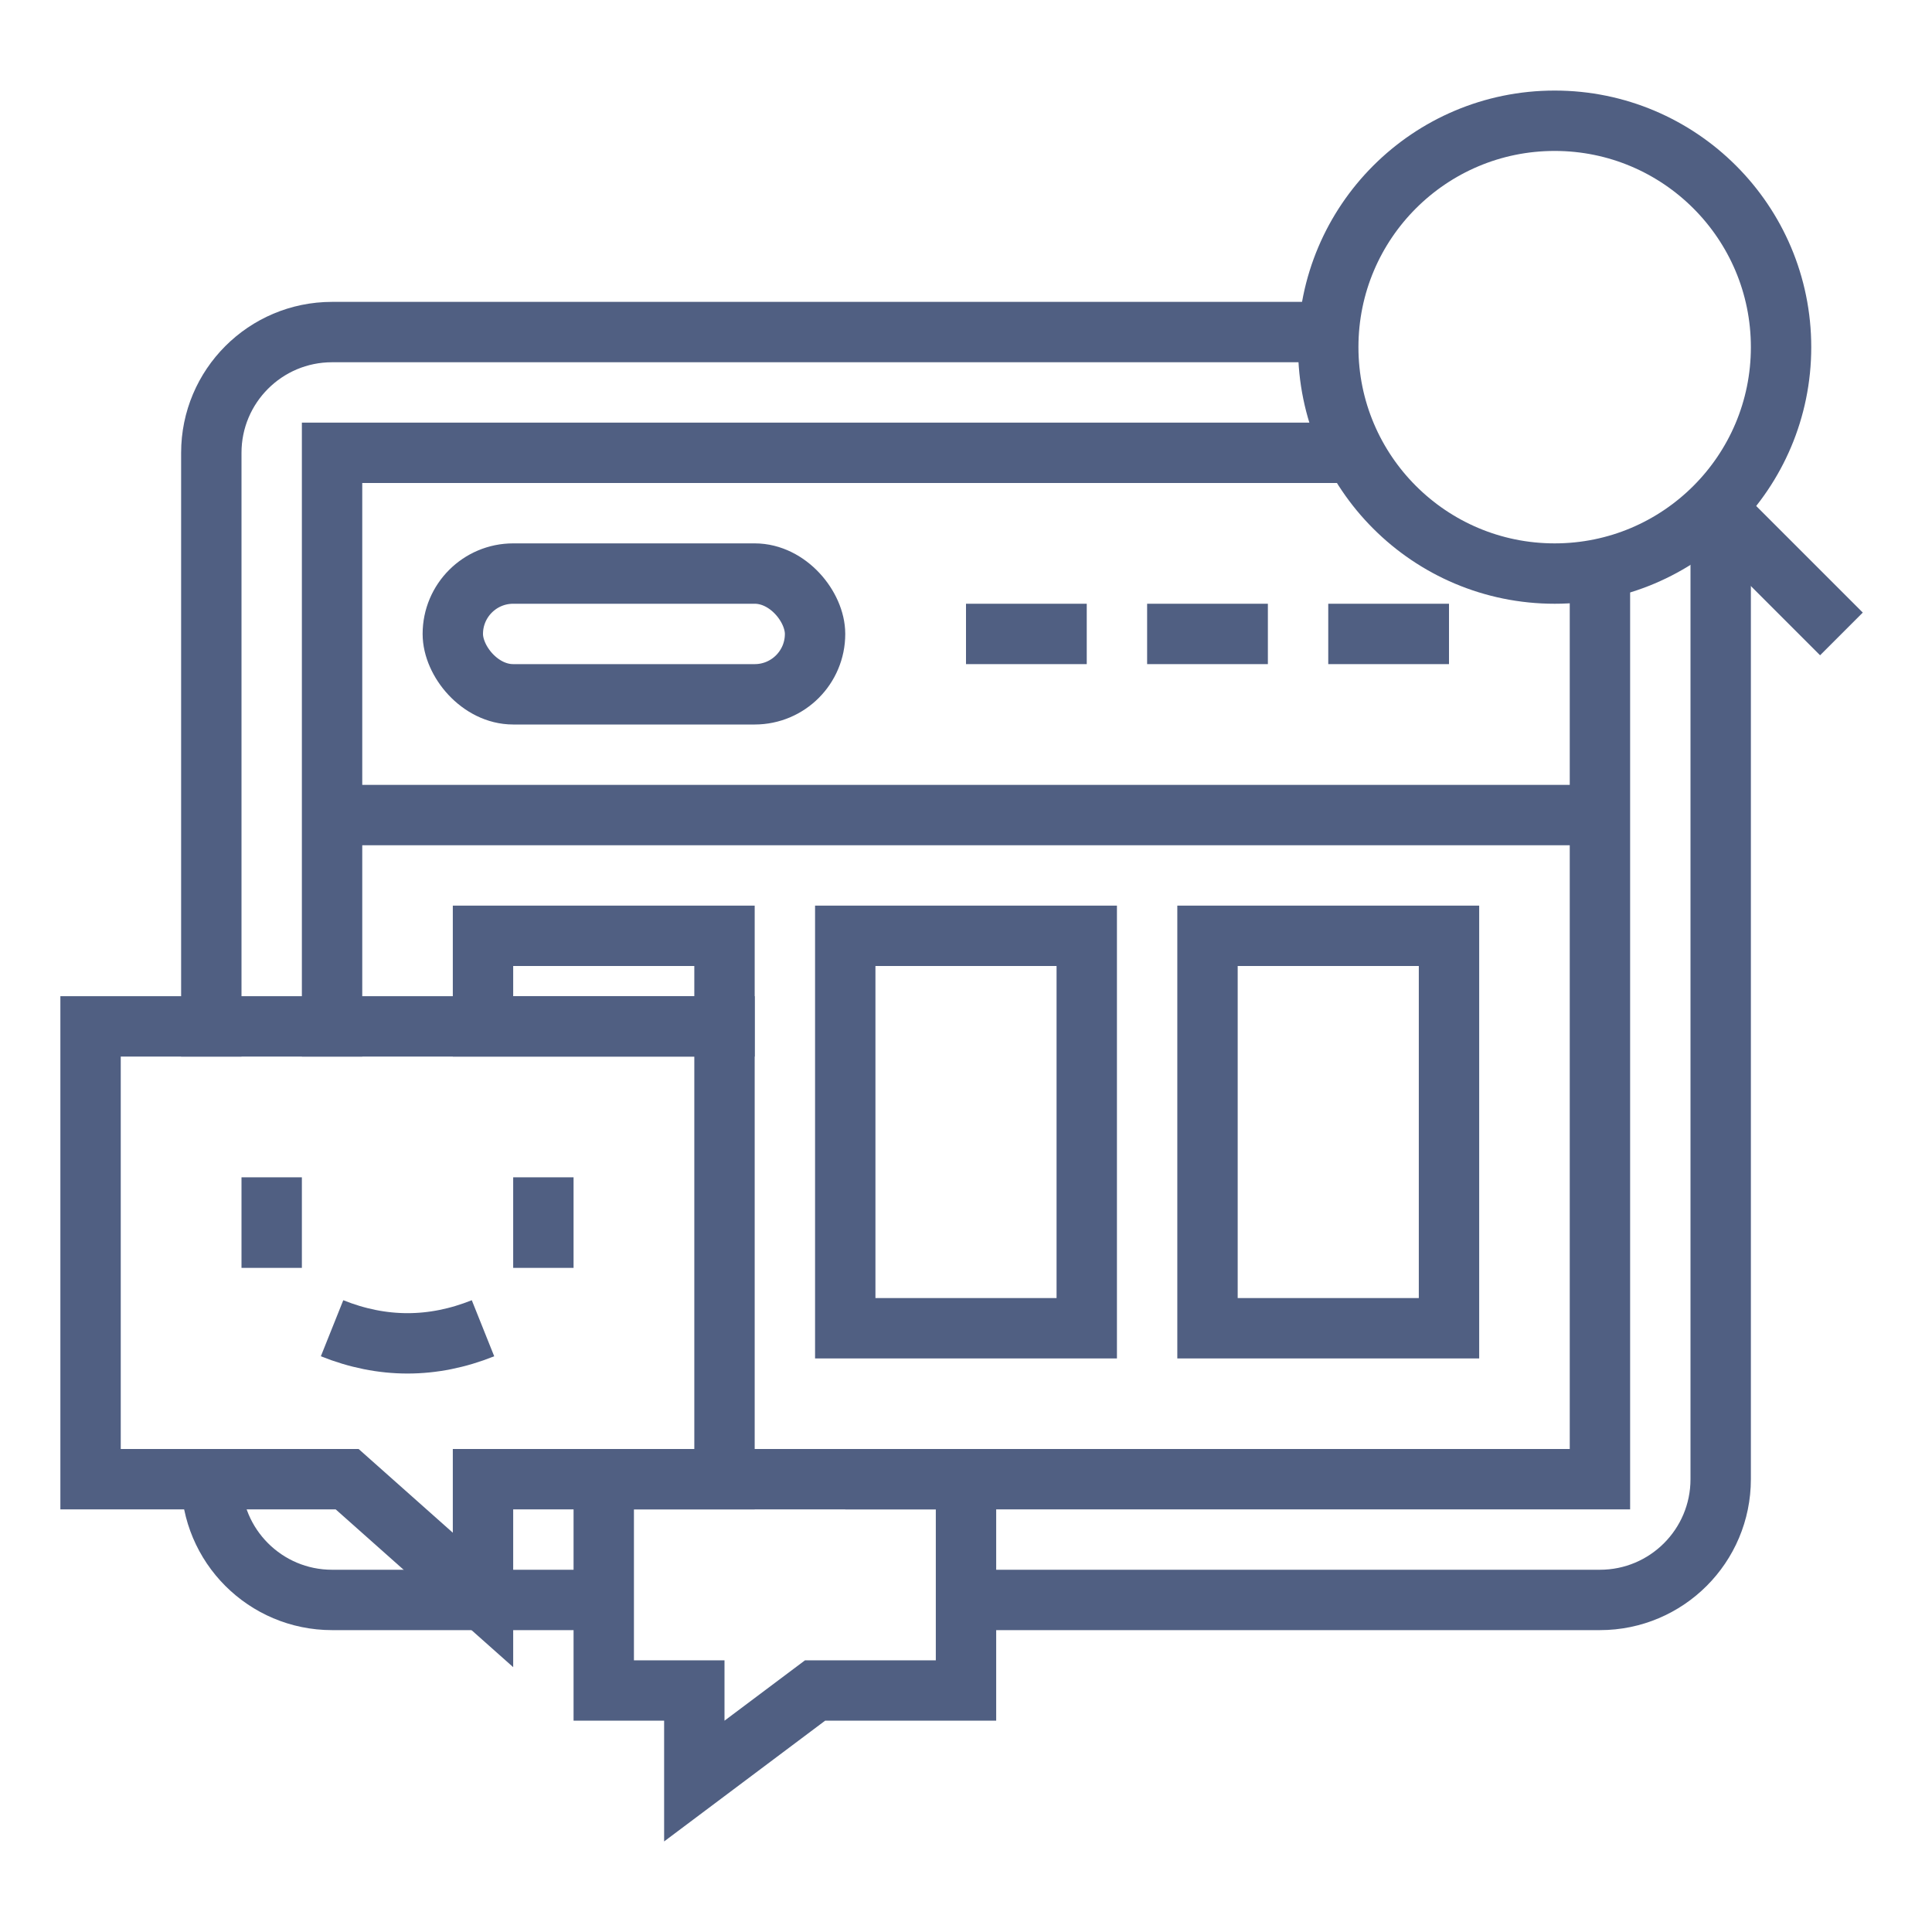
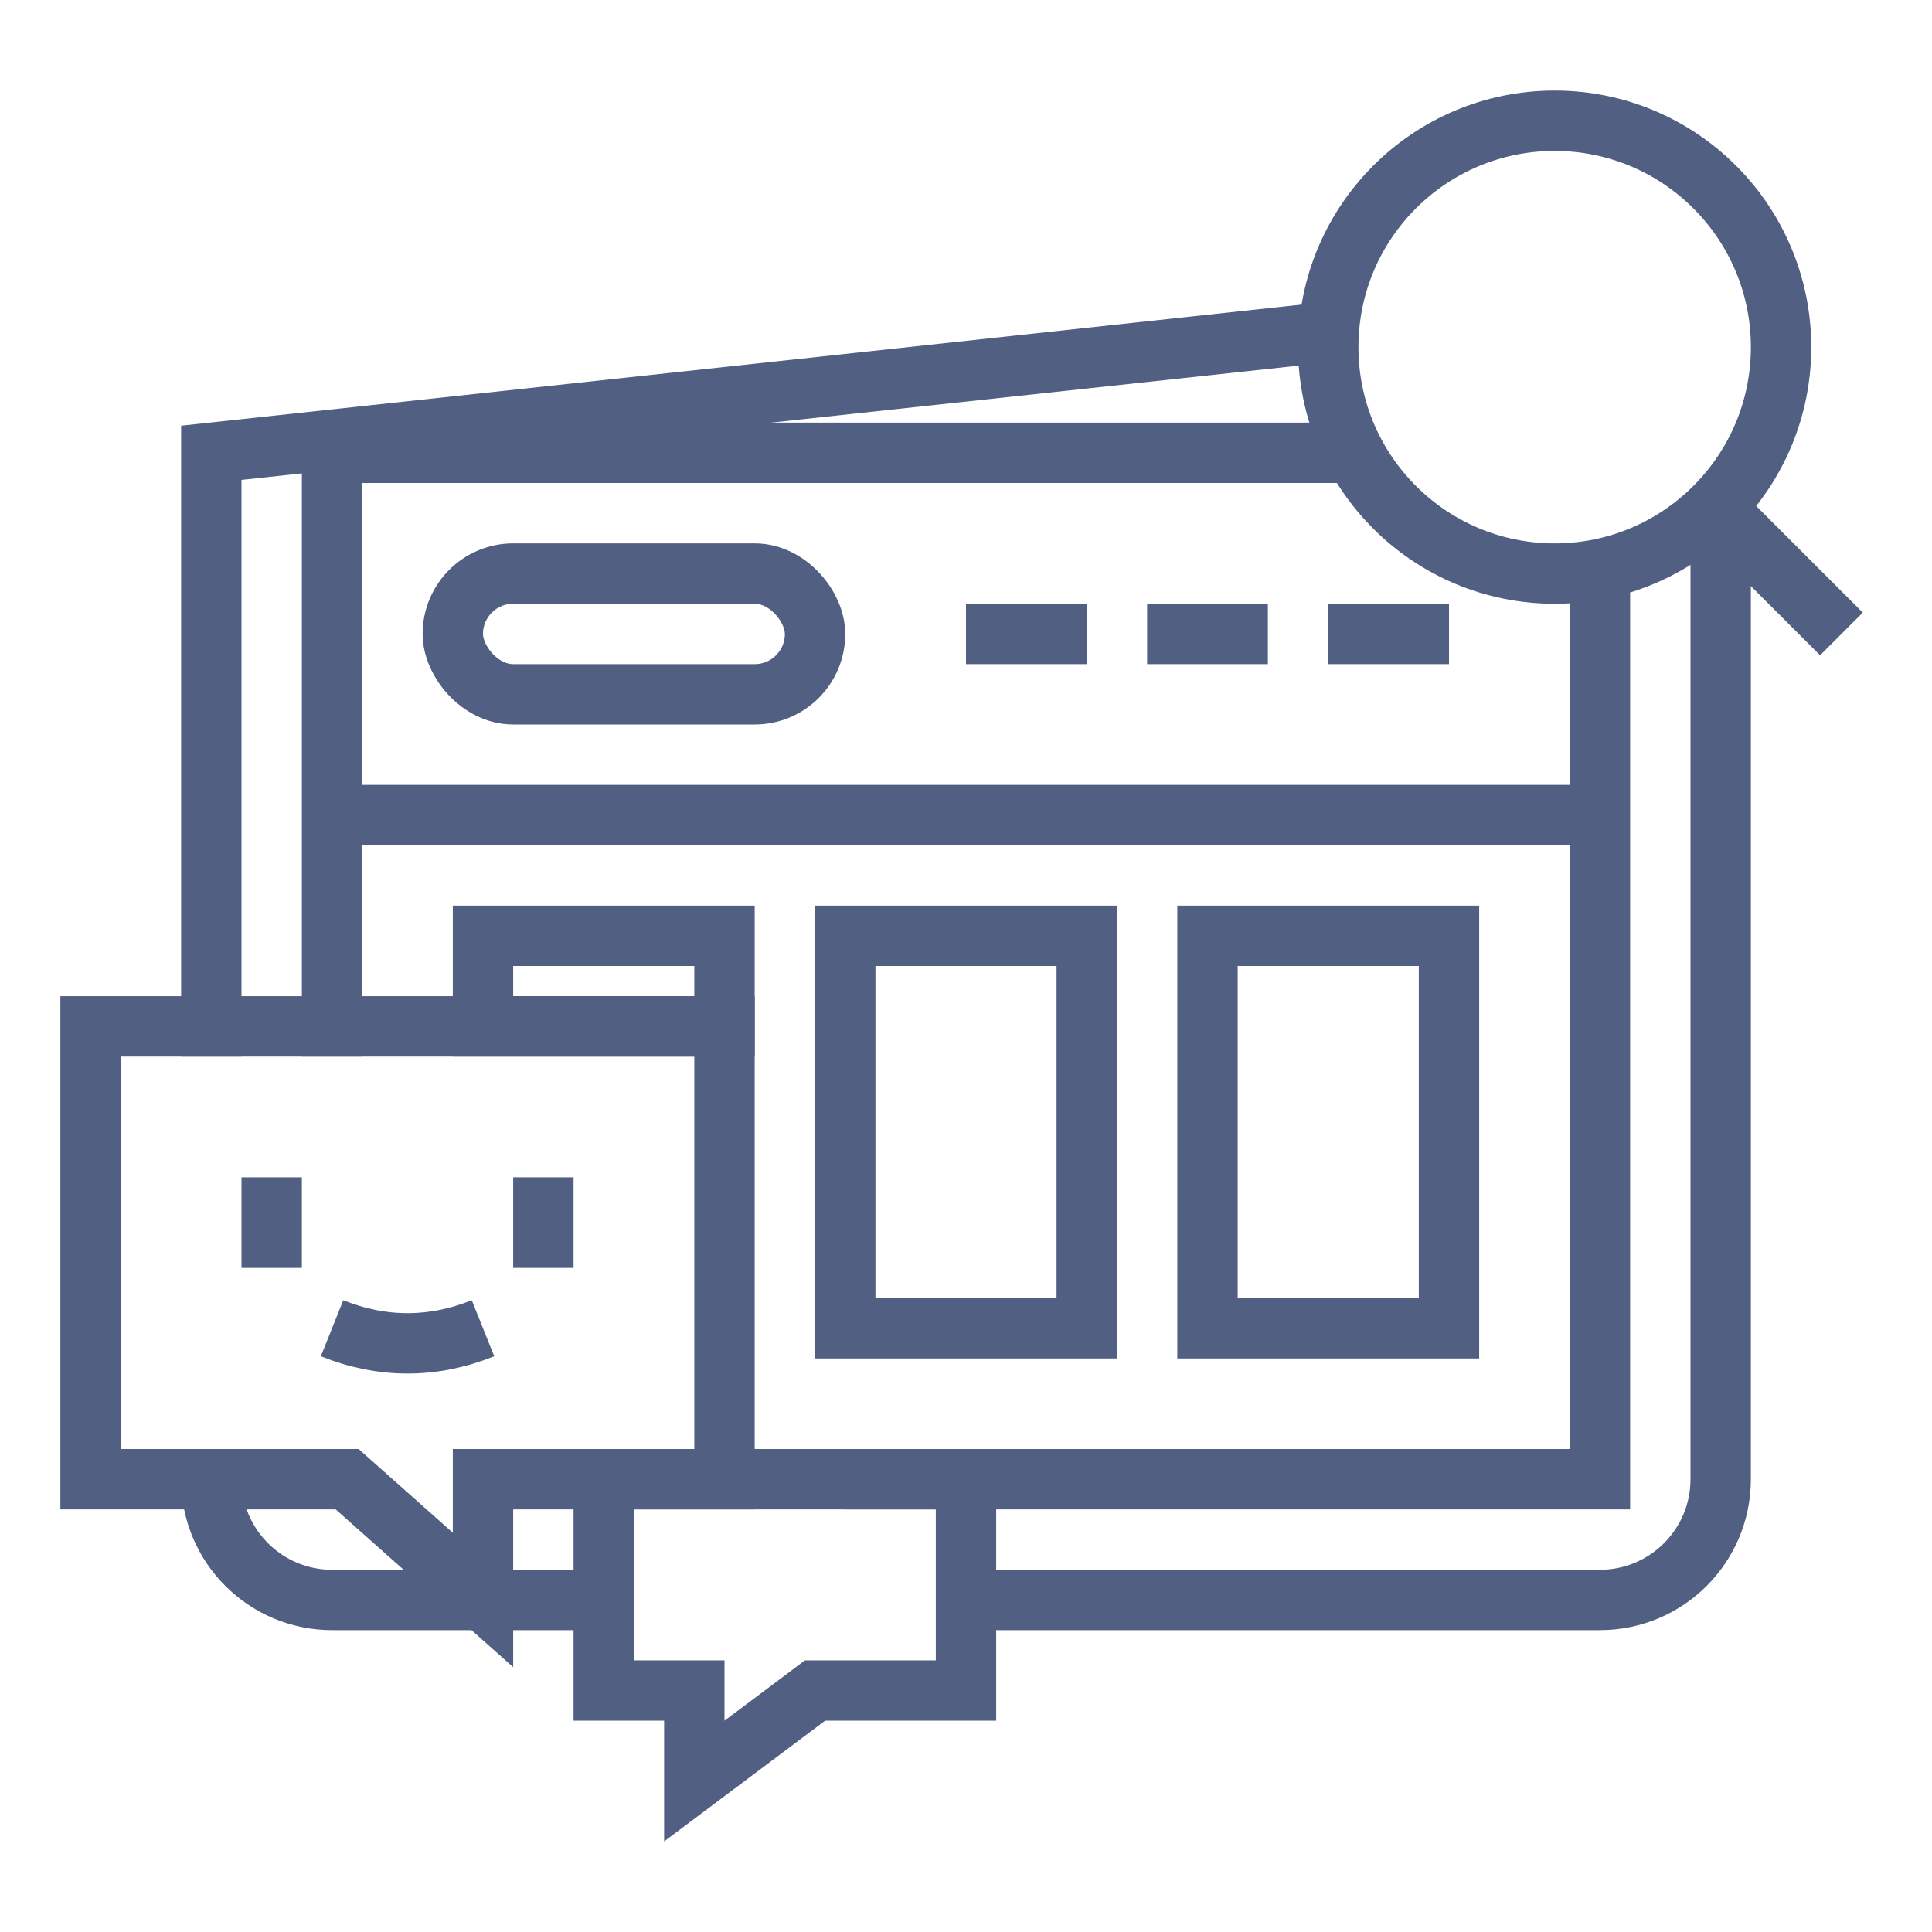
<svg xmlns="http://www.w3.org/2000/svg" width="64px" height="64px" viewBox="0 0 64 64" version="1.1">
  <title>branded-community</title>
  <g id="icons" stroke="none" stroke-width="1" fill="none" fill-rule="evenodd">
    <g id="branded-community">
      <rect id="64x64" x="0" y="0" width="64" height="64" />
-       <rect id="60x60" x="2" y="2" width="60" height="60" />
      <polygon id="Rectangle" stroke="#505F82" stroke-width="2" points="3 34 24 34 24 49 16 49 16 53 11.5 49 3 49" />
      <polygon id="Rectangle" stroke="#505F82" stroke-width="2" points="20 49 32 49 32 56 27 56 23 59 23 56 20 56" />
      <circle id="Oval" stroke="#505F82" stroke-width="2" cx="51.5" cy="11.5" r="7.5" />
      <line x1="57" y1="17" x2="61" y2="21" id="Path-21" stroke="#505F82" stroke-width="2" />
-       <path d="M7,35 L7,15 C7,12.791 8.791,11 11,11 L44,11" id="Path" stroke="#505F82" stroke-width="2" />
+       <path d="M7,35 L7,15 L44,11" id="Path" stroke="#505F82" stroke-width="2" />
      <path d="M57,17 L57,49 C57,51.209 55.209,53 53,53 L32,53" id="Path" stroke="#505F82" stroke-width="2" />
      <path d="M20,53 L11,53 C8.791,53 7,51.209 7,49" id="Path" stroke="#505F82" stroke-width="2" />
      <polyline id="Path" stroke="#505F82" stroke-width="2" points="11 35 11 15 45 15" />
      <path d="M53,19 L53,49 C36.333,49 28,49 28,49" id="Path" stroke="#505F82" stroke-width="2" />
      <line x1="11" y1="27" x2="53" y2="27" id="Path-24" stroke="#505F82" stroke-width="2" />
      <rect id="Rectangle" stroke="#505F82" stroke-width="2" x="15" y="19" width="12" height="4" rx="2" />
      <line x1="32" y1="21" x2="36" y2="21" id="Path-23" stroke="#505F82" stroke-width="2" />
      <line x1="38" y1="21" x2="42" y2="21" id="Path-23-Copy" stroke="#505F82" stroke-width="2" />
      <line x1="44" y1="21" x2="48" y2="21" id="Path-23-Copy-2" stroke="#505F82" stroke-width="2" />
      <polygon id="Path" stroke="#505F82" stroke-width="2" points="28 36.417 28 31 36 31 36 44 31 44 28 44" />
      <polygon id="Path-Copy" stroke="#505F82" stroke-width="2" points="16 32.25 16 31 24 31 24 34 19 34 16 34" />
      <rect id="Rectangle" stroke="#505F82" stroke-width="2" x="40" y="31" width="8" height="13" />
      <line x1="9" y1="39" x2="9" y2="42" id="Path-25" stroke="#505F82" stroke-width="2" />
      <line x1="18" y1="39" x2="18" y2="42" id="Path-25-Copy" stroke="#505F82" stroke-width="2" />
      <path d="M11,44 C12.667,44.667 14.333,44.667 16,44" id="Path-26" stroke="#505F82" stroke-width="2" />
    </g>
  </g>
</svg>